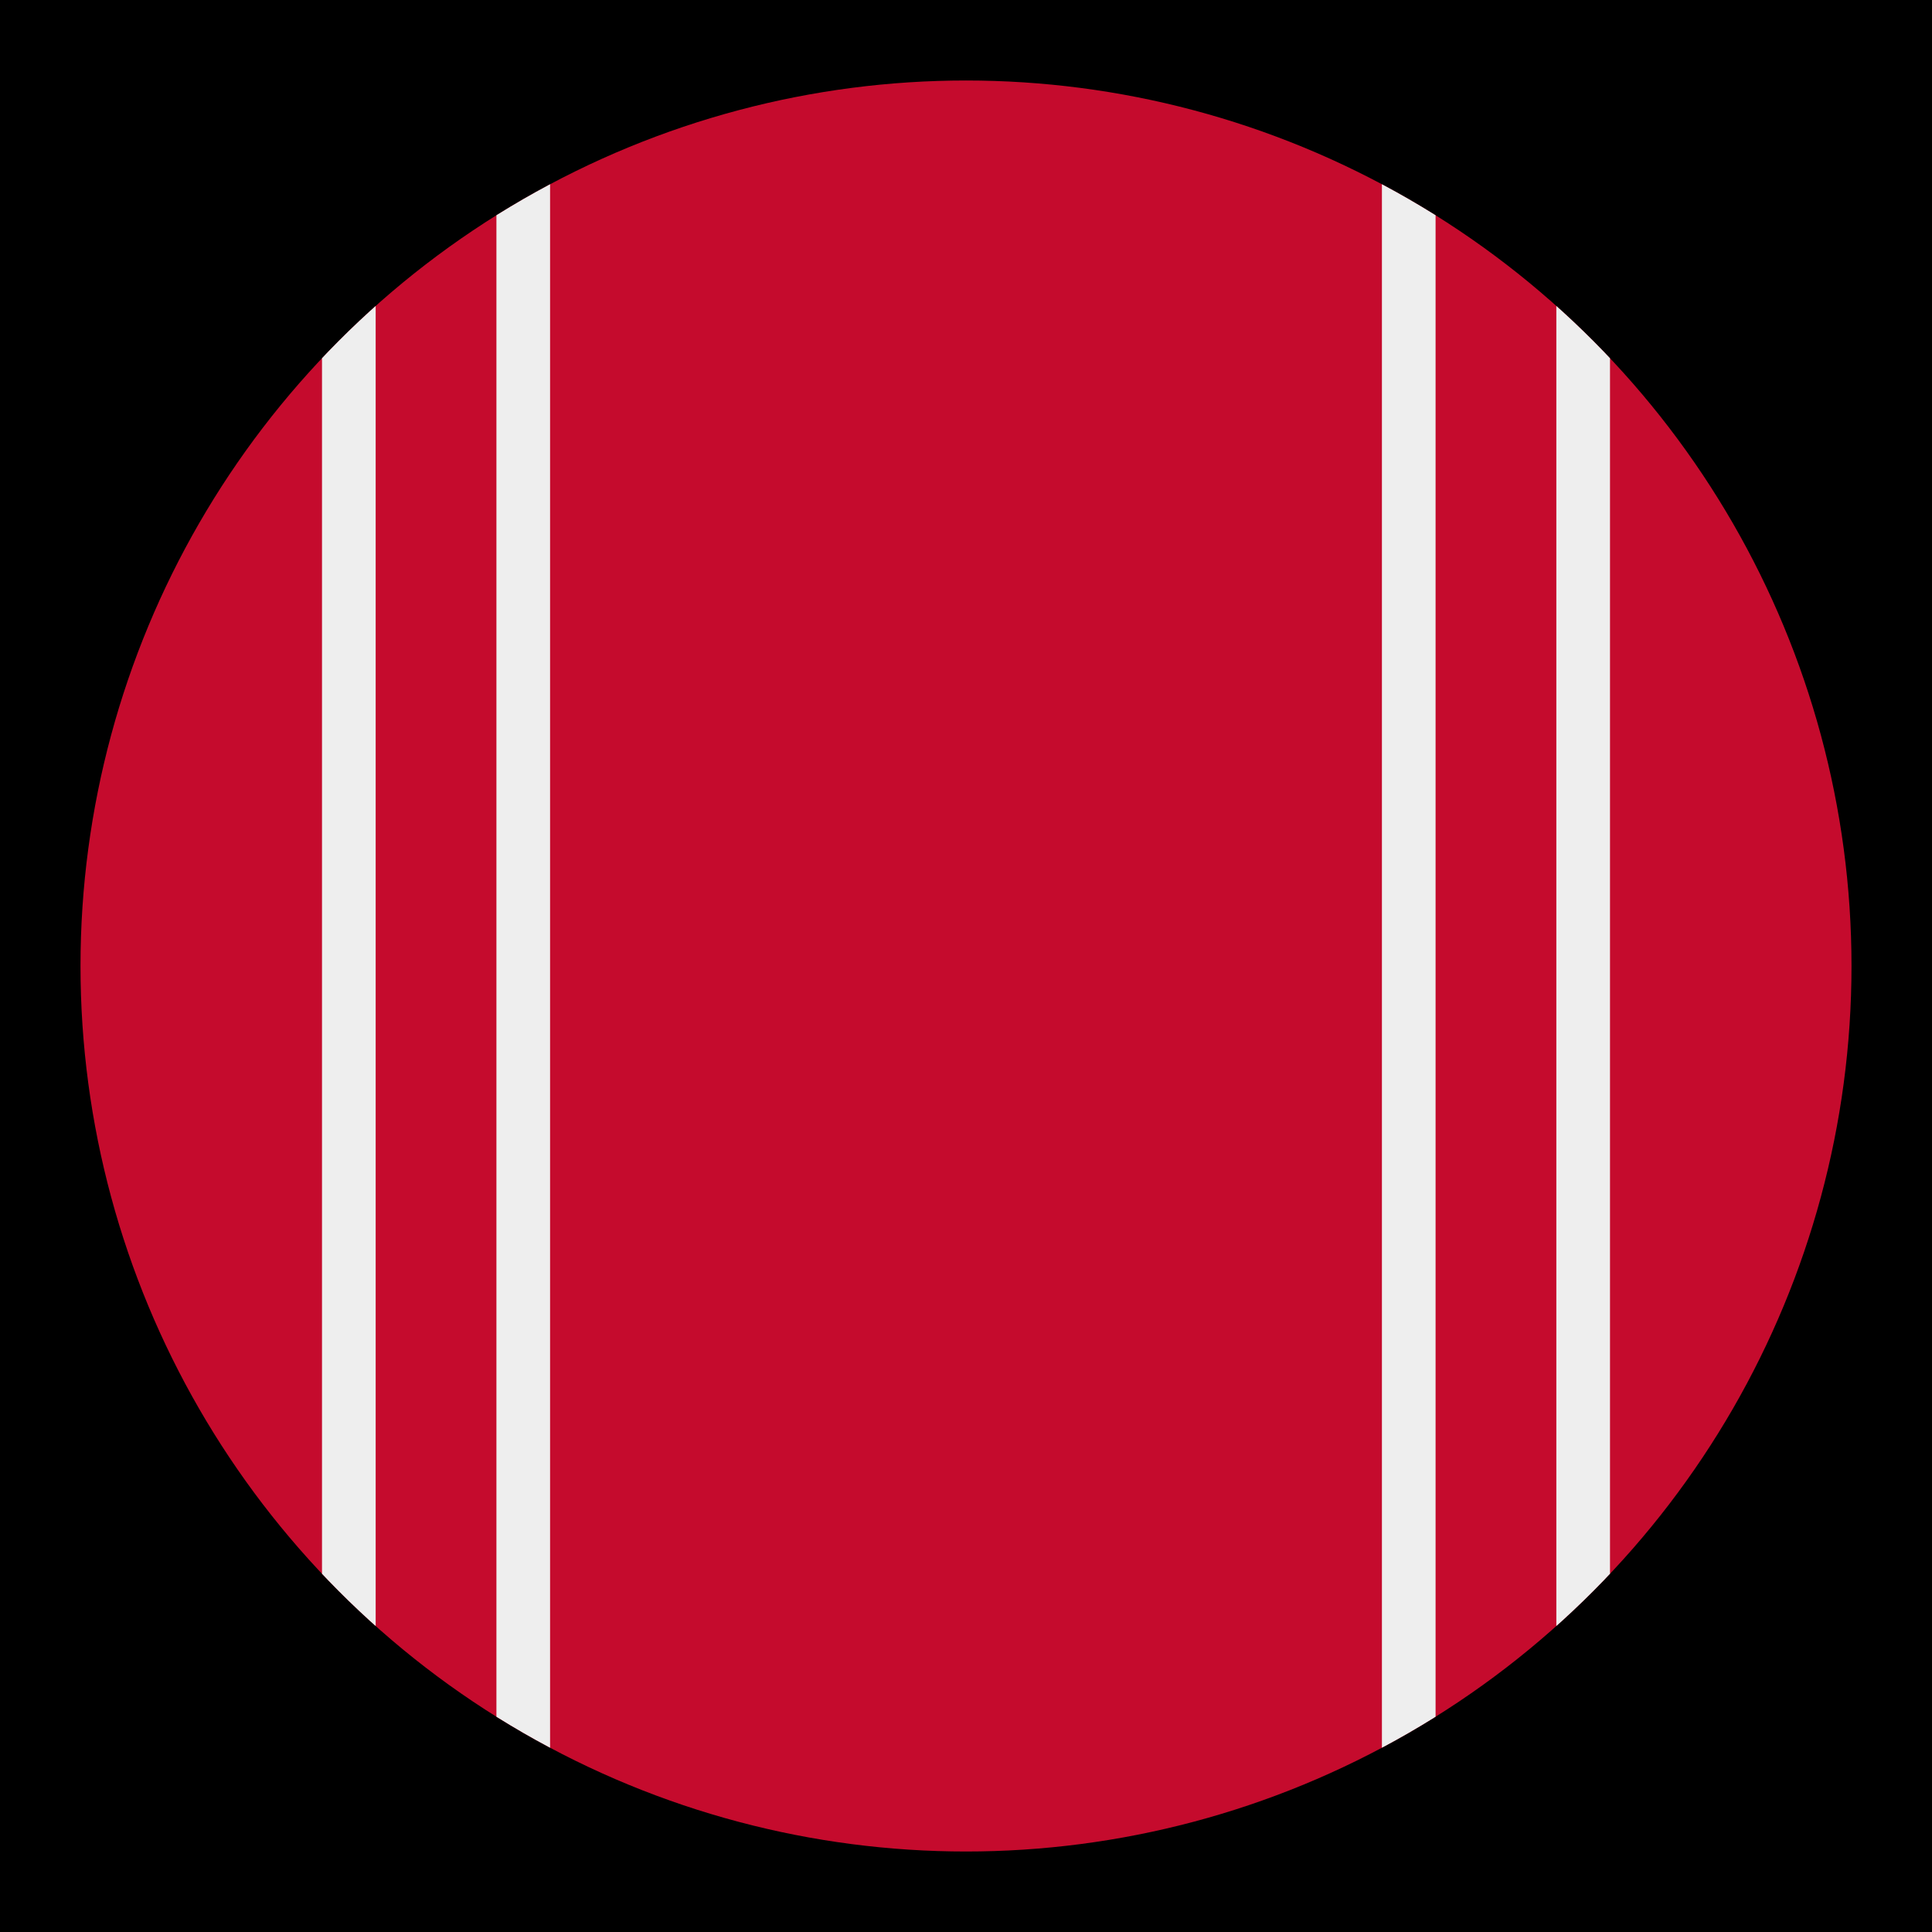
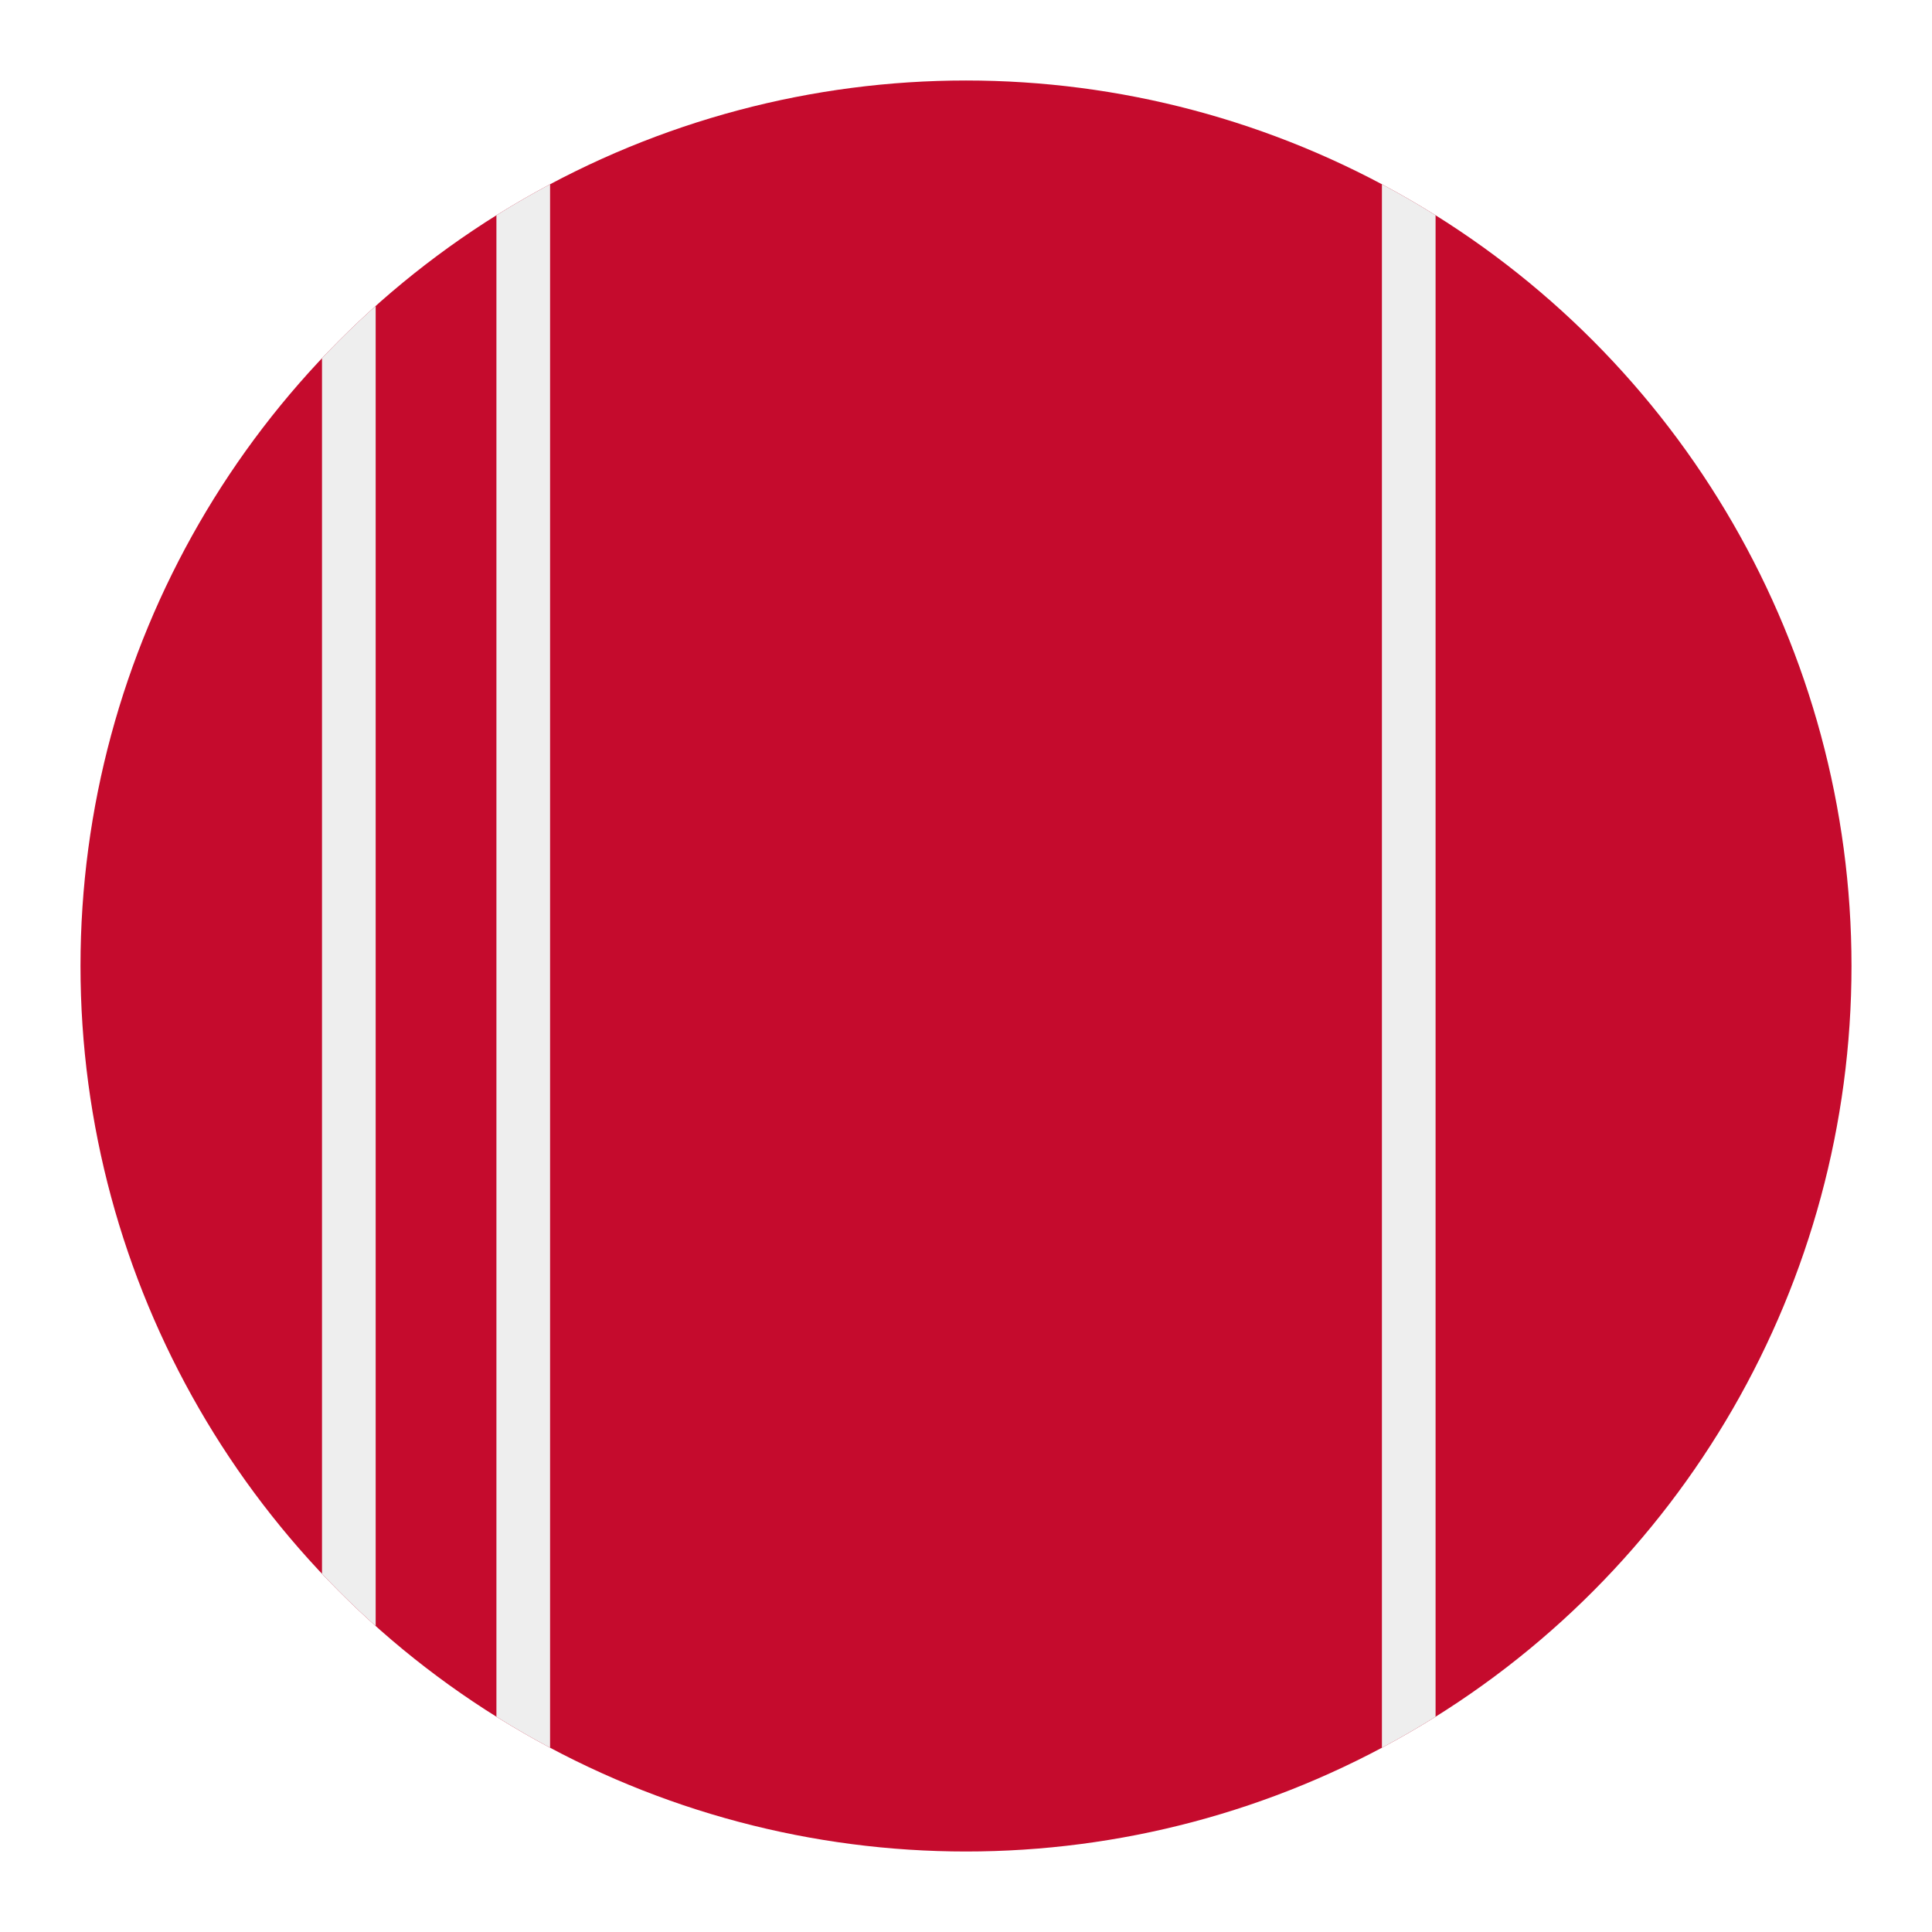
<svg xmlns="http://www.w3.org/2000/svg" xmlns:xlink="http://www.w3.org/1999/xlink" version="1.1" id="Layer_1" x="0px" y="0px" viewBox="0 0 144 144" style="enable-background:new 0 0 144 144;" xml:space="preserve">
  <style type="text/css">
	.st0{fill:#C50B2D;}
	.st1{clip-path:url(#SVGID_2_);fill:#EEEEEE;}
</style>
-   <rect width="144" height="144" />
  <circle class="st0" cx="72" cy="72" r="66" />
  <g>
    <defs>
      <circle id="SVGID_1_" cx="72" cy="72" r="66" />
    </defs>
    <clipPath id="SVGID_2_">
      <use xlink:href="#SVGID_1_" style="overflow:visible;" />
    </clipPath>
    <rect x="24" class="st1" width="4" height="144" />
-     <rect x="116" class="st1" width="4" height="144" />
    <rect x="37" class="st1" width="4" height="144" />
    <rect x="103" class="st1" width="4" height="144" />
  </g>
</svg>